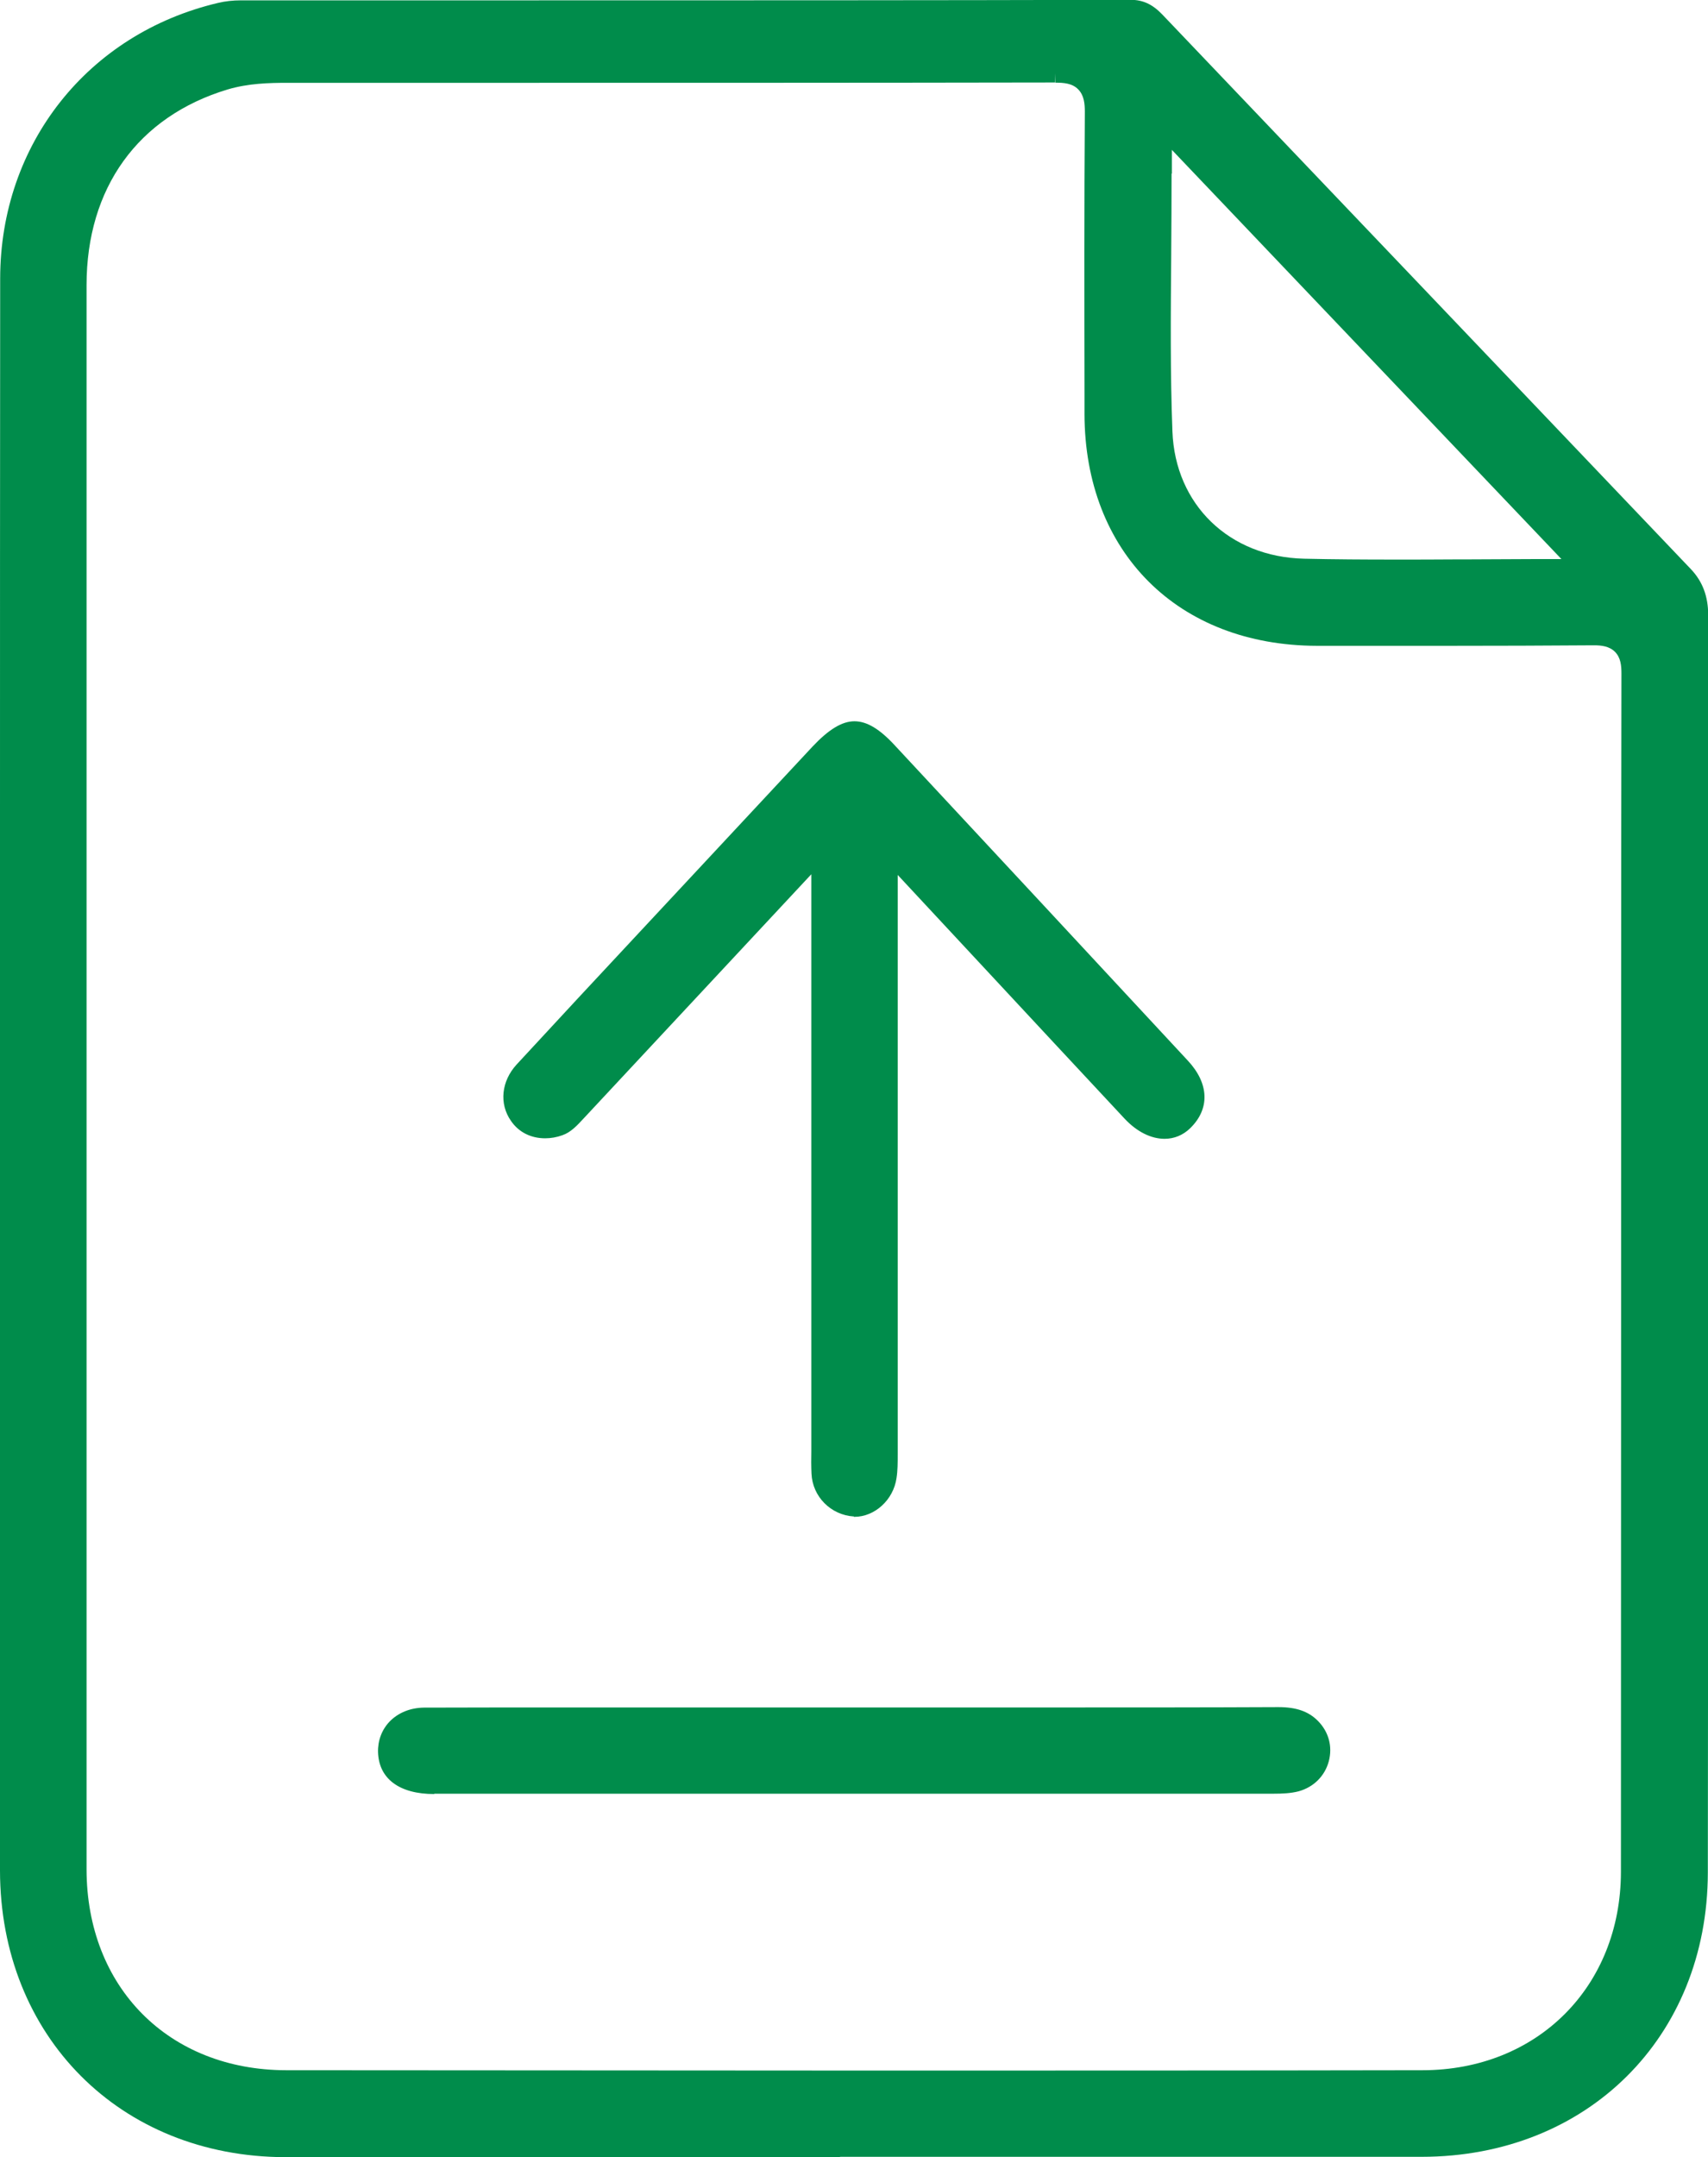
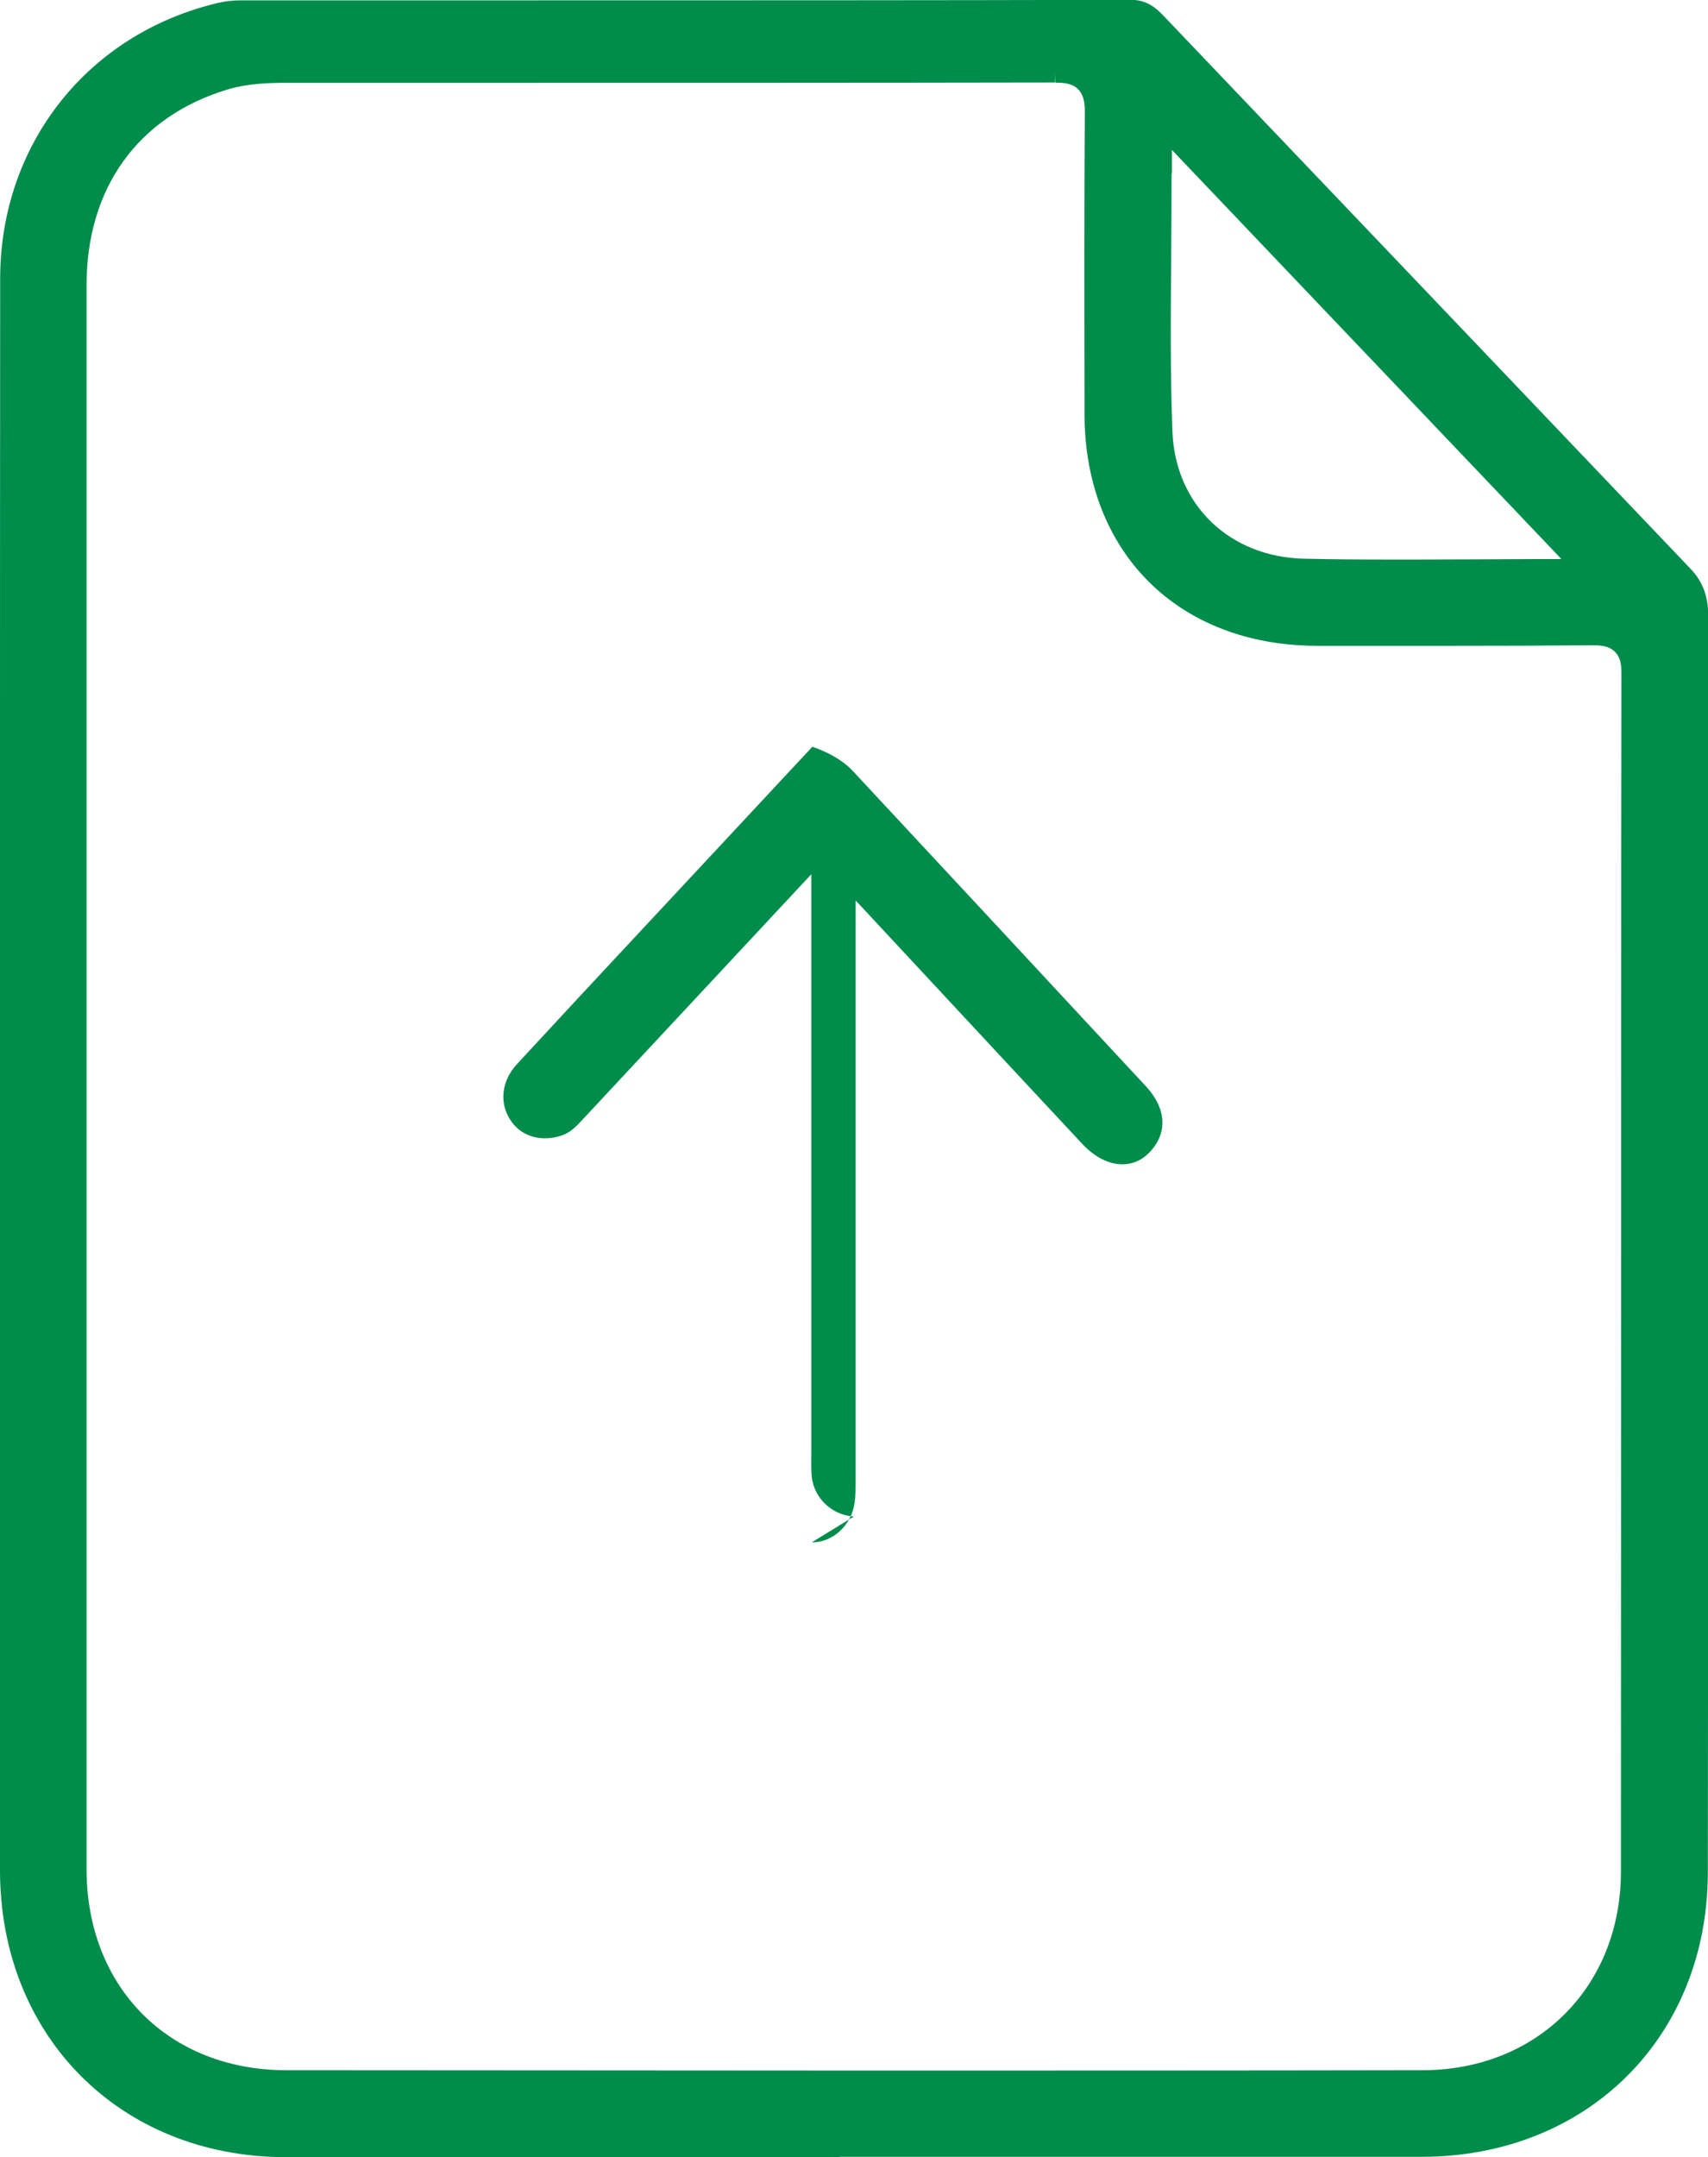
<svg xmlns="http://www.w3.org/2000/svg" id="Capa_2" data-name="Capa 2" viewBox="0 0 99.85 126.06">
  <defs>
    <style>
      .cls-1 {
        fill: #008c4b;
        stroke-width: 0px;
      }
    </style>
  </defs>
  <g id="Capa_2-2" data-name="Capa 2">
    <g>
      <path class="cls-1" d="m49.1,126.06c-10.8,0-21.61,0-32.42,0C7.03,126.04.01,119,0,109.31c0-10.82,0-21.64,0-32.45v-27.78C0,38.14,0,27.2.01,16.27.02,8.42,5.14,1.96,12.75.17c.41-.1.86-.15,1.35-.15h16.67c11.78,0,23.55,0,35.33-.03.72,0,1.28.26,1.86.87,10.3,10.8,20.6,21.6,30.9,32.41.67.71,1,1.58,1,2.66,0,9.1,0,18.2,0,27.3,0,15.45,0,30.83-.02,46.21-.02,9.61-7.05,16.59-16.72,16.6-11.34,0-22.67,0-34.01,0ZM61.69,4.82c-11.22.02-22.44.02-33.66.02h-11.24c-1.06,0-2.28.03-3.49.39-5.23,1.58-8.24,5.75-8.24,11.44,0,11.14,0,22.27,0,33.41v26c0,11.05,0,22.09,0,33.14,0,6.92,4.81,11.75,11.67,11.76,11.21,0,22.41.02,33.62.02s21.87,0,32.8-.02c6.72,0,11.6-4.88,11.61-11.59,0-10.79.01-21.58.01-32.37,0-12.55,0-25.11.02-37.66,0-.46-.04-.93-.38-1.27-.33-.33-.8-.38-1.22-.38-2.83.02-5.62.03-8.4.03h-7.81c-8.11-.02-13.57-5.46-13.58-13.56v-1.2c-.01-5.43-.02-10.99.02-16.45,0-.45-.04-.96-.39-1.31-.34-.35-.84-.39-1.33-.39l-.02-.55v.55Zm6.8,5.32c0,1.55-.01,3.08-.02,4.59v.12c-.03,3.56-.06,6.93.07,10.36.16,4.28,3.32,7.34,7.7,7.44,1.76.04,3.53.05,5.32.05,1.17,0,2.35,0,3.54-.01h.56c1.42,0,2.86-.02,4.33-.02h1.29l-22.77-23.91v1.39Z" />
-       <path class="cls-1" d="m49.92,88.62c-1.35-.08-2.42-1.16-2.48-2.5-.02-.44-.02-.88-.01-1.31v-33.72s-13.32,14.28-13.32,14.28c-.38.41-.74.8-1.23.97-.33.12-.67.18-1.01.18-.84,0-1.55-.36-2-1.02-.7-1-.56-2.32.33-3.29,2.4-2.6,4.8-5.18,7.21-7.76l10.08-10.81c.95-1.01,1.73-1.49,2.46-1.49s1.48.45,2.38,1.43c5.71,6.13,11.41,12.26,17.11,18.4,1.25,1.34,1.3,2.82.14,3.95-.42.41-.94.62-1.5.62-.79,0-1.61-.41-2.32-1.16-2.64-2.82-5.26-5.65-7.89-8.47l-5.39-5.79v33.84c0,.5,0,.97-.07,1.41-.18,1.26-1.26,2.26-2.46,2.26h-.03Z" />
-       <path class="cls-1" d="m25.38,104.84c-2.03,0-3.23-.89-3.28-2.44-.02-.68.22-1.32.68-1.8.5-.51,1.2-.8,2-.81,1.6,0,3.19-.01,4.79-.01h6.39s25.75,0,25.75,0c4.34,0,8.68,0,13.02-.02,1.05,0,1.77.25,2.32.81.63.64.86,1.5.63,2.36-.23.86-.89,1.51-1.76,1.75-.46.12-.97.14-1.45.14-10.66,0-21.33,0-31.99,0h-17.09Z" />
+       <path class="cls-1" d="m49.92,88.62c-1.35-.08-2.42-1.16-2.48-2.5-.02-.44-.02-.88-.01-1.31v-33.72s-13.32,14.28-13.32,14.28c-.38.41-.74.8-1.23.97-.33.12-.67.18-1.01.18-.84,0-1.55-.36-2-1.02-.7-1-.56-2.32.33-3.29,2.4-2.6,4.8-5.18,7.21-7.76l10.08-10.81s1.48.45,2.38,1.43c5.71,6.13,11.41,12.26,17.11,18.4,1.25,1.34,1.3,2.82.14,3.95-.42.41-.94.62-1.5.62-.79,0-1.61-.41-2.32-1.16-2.64-2.82-5.26-5.65-7.89-8.47l-5.39-5.79v33.84c0,.5,0,.97-.07,1.41-.18,1.26-1.26,2.26-2.46,2.26h-.03Z" />
    </g>
  </g>
</svg>